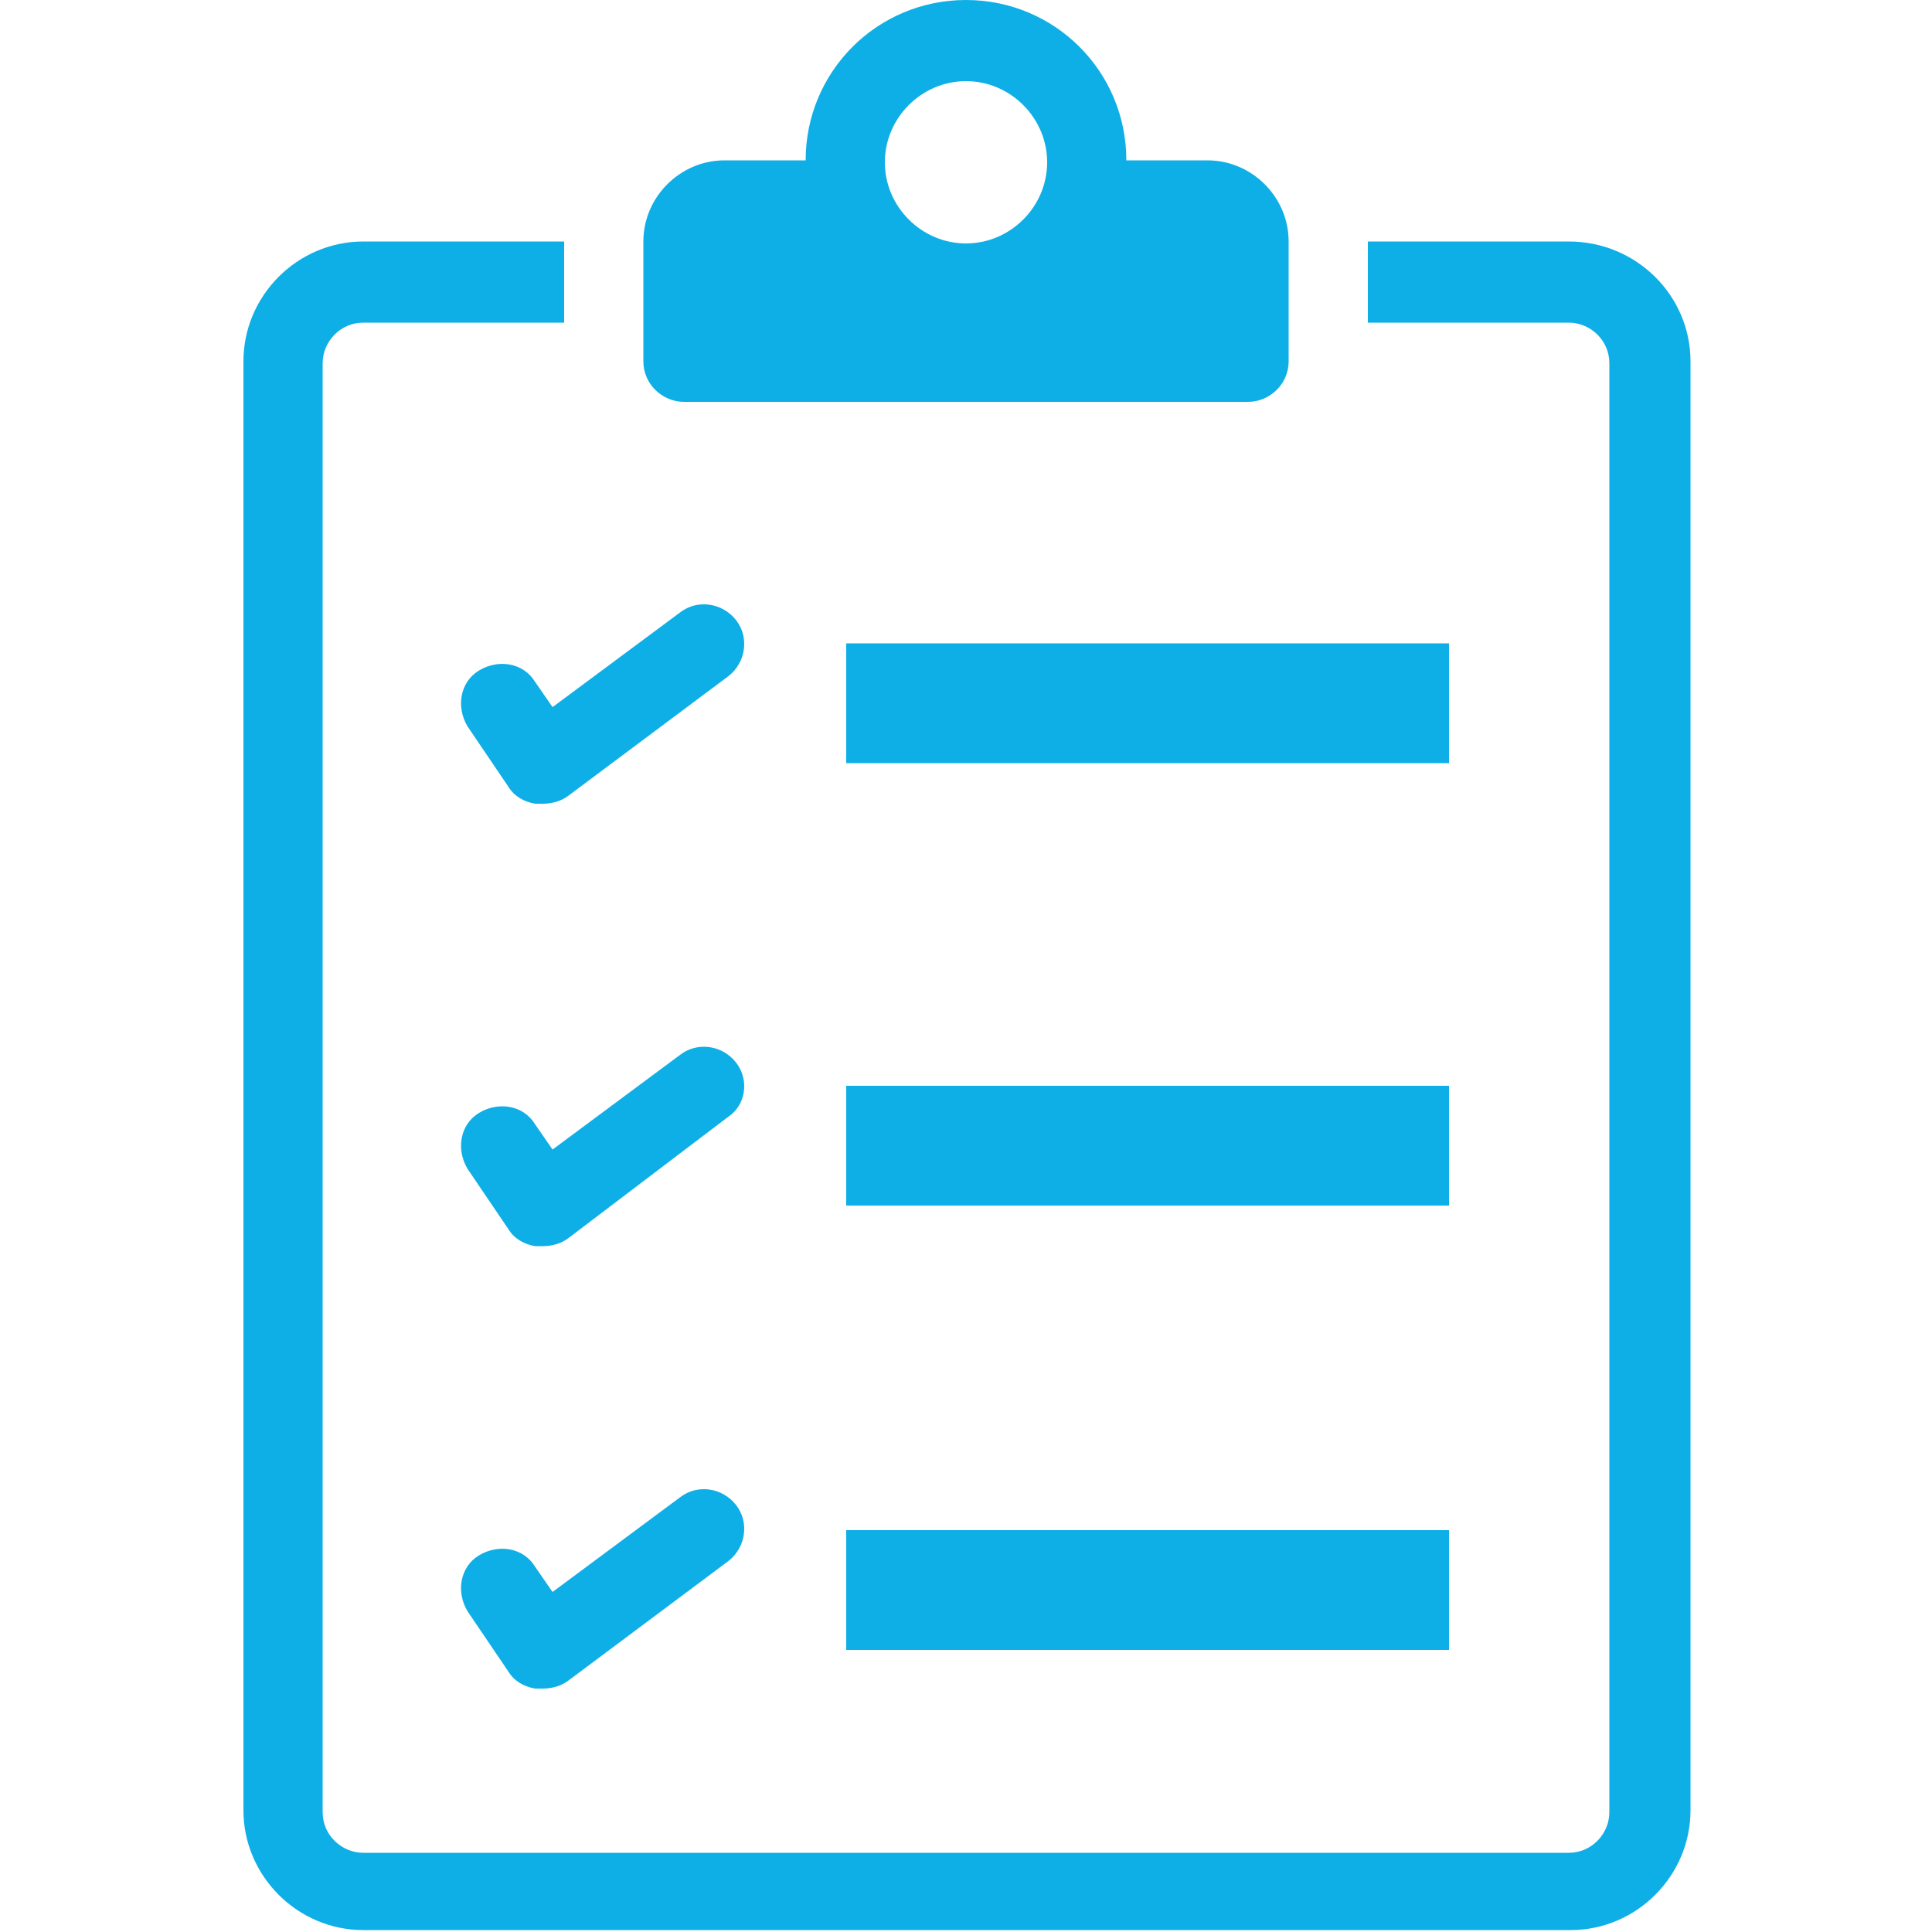
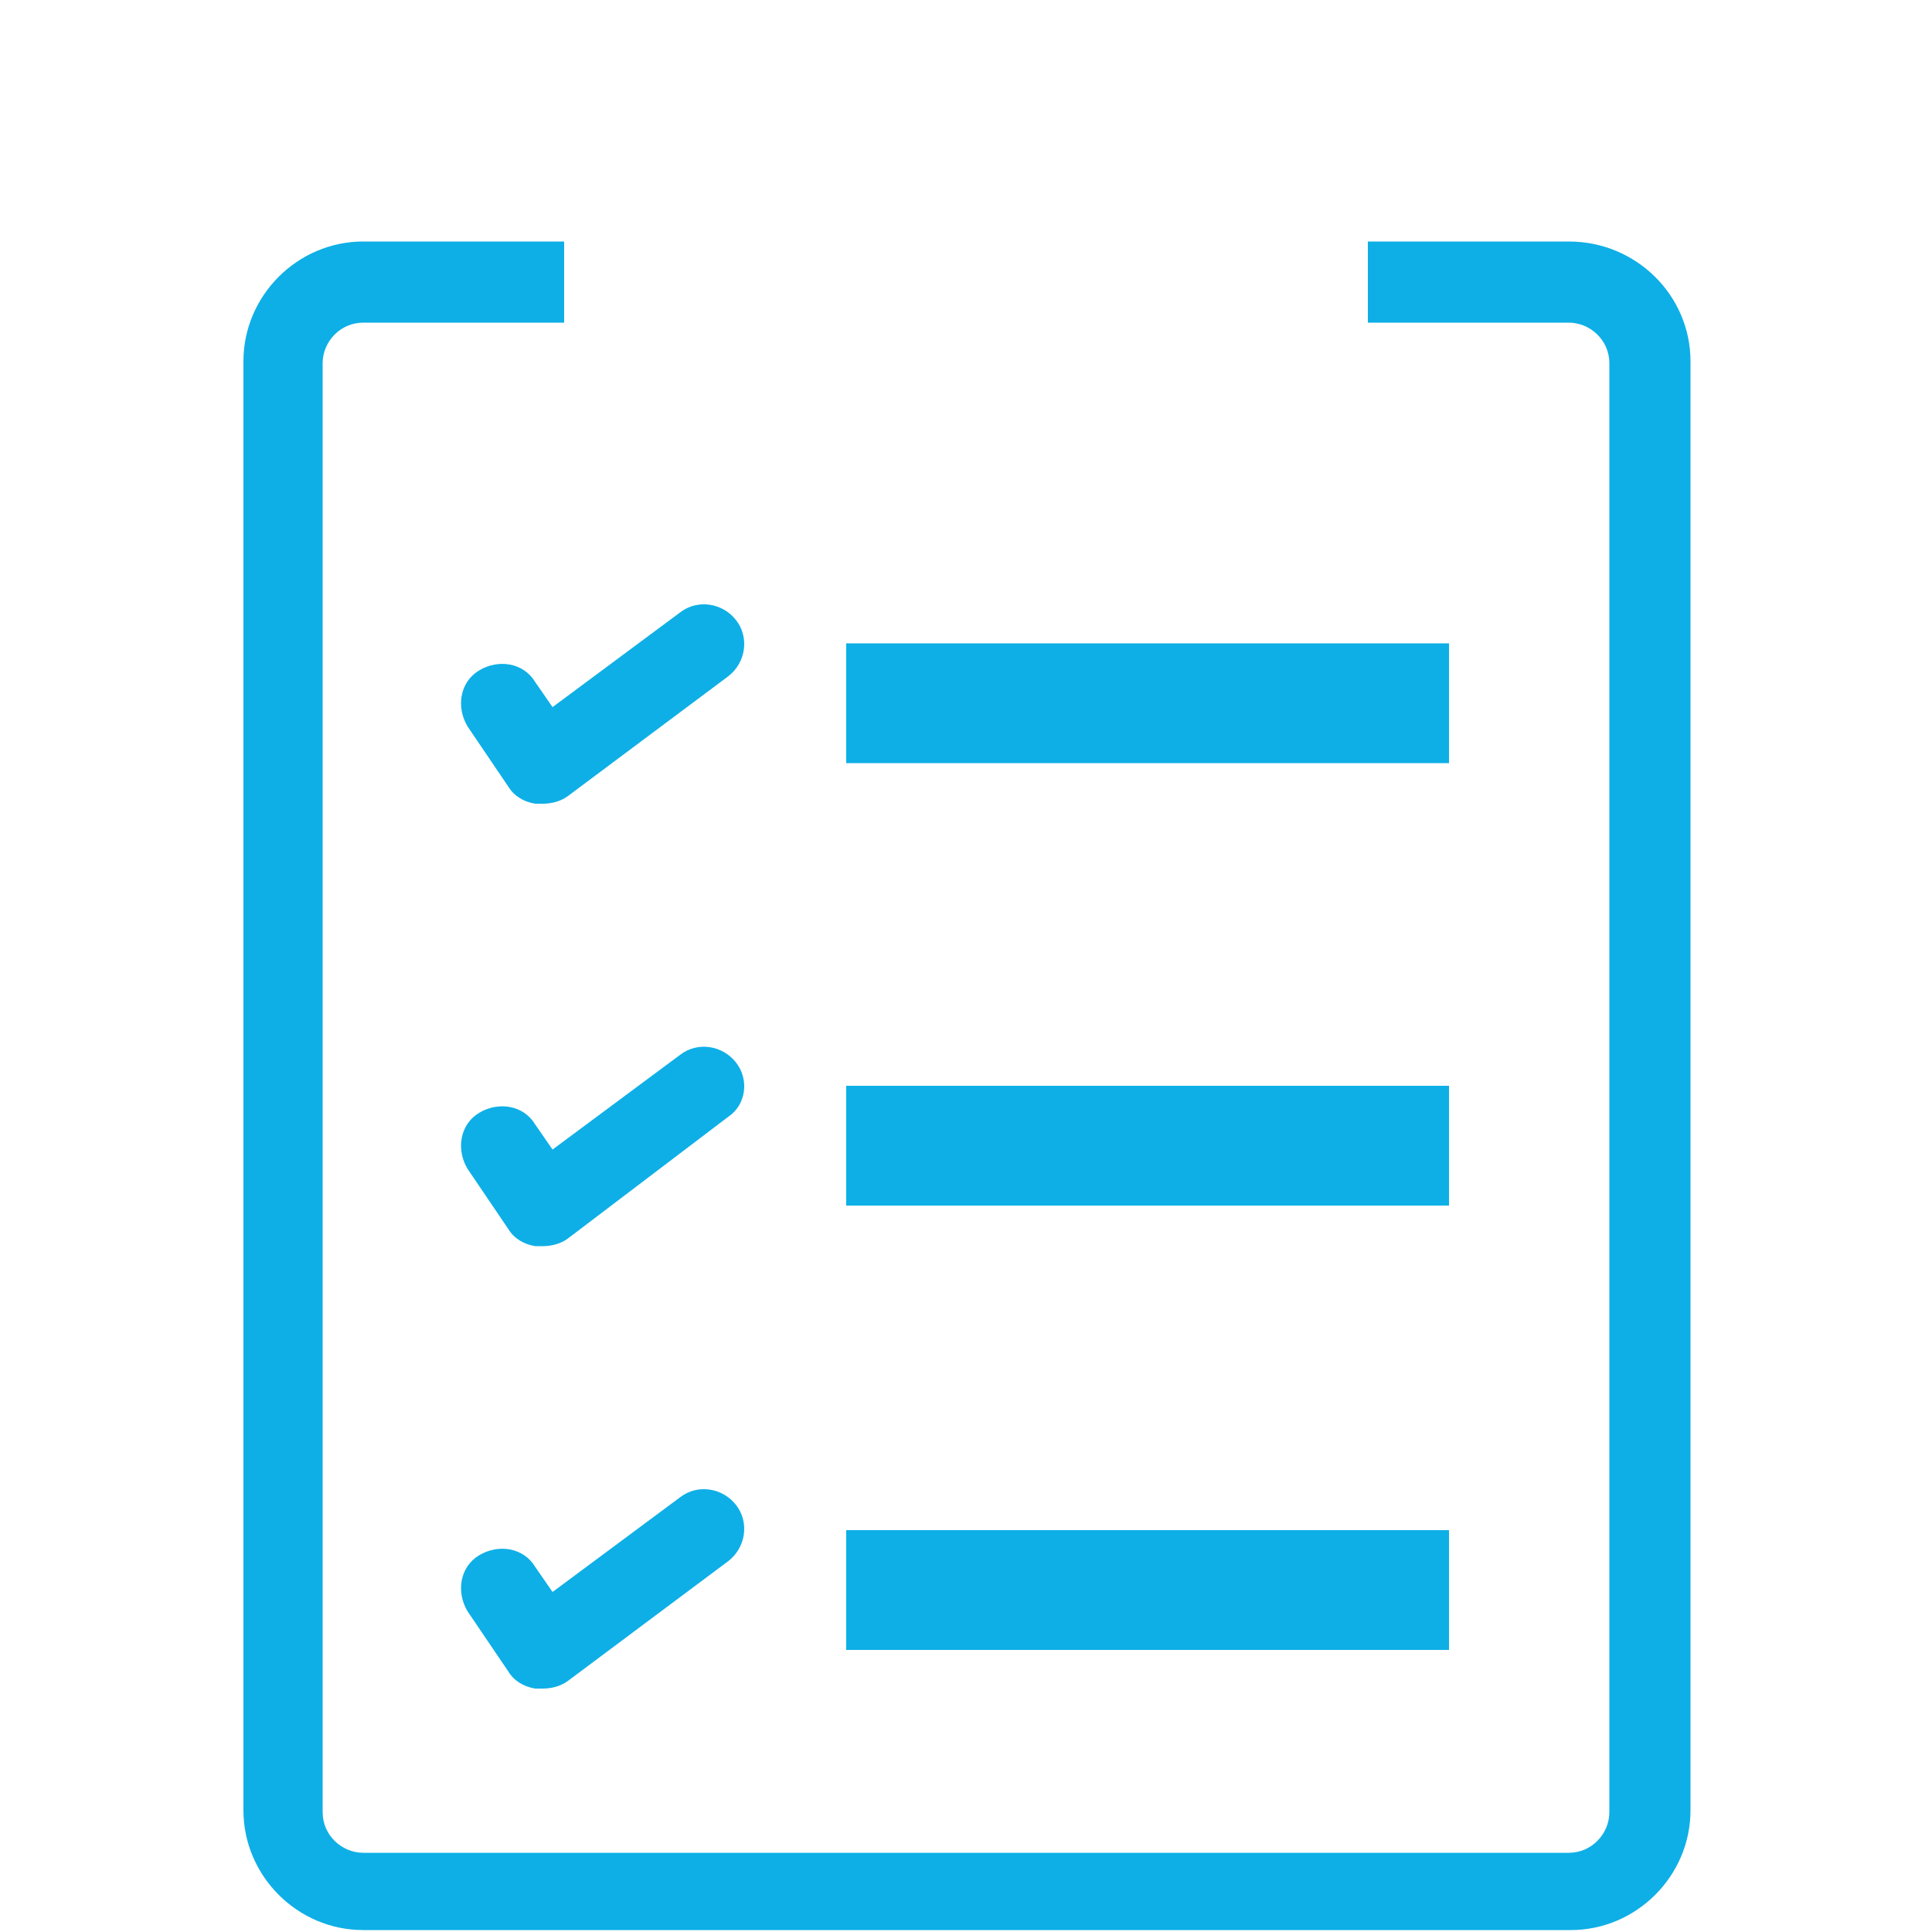
<svg xmlns="http://www.w3.org/2000/svg" version="1.1" id="圖層_1" x="0px" y="0px" viewBox="0 0 100 100" style="enable-background:new 0 0 100 100;" xml:space="preserve">
  <style type="text/css">
	.st0{fill:#0EAFE6;}
</style>
  <g>
    <path class="st0" d="M81.2,12.5H70.8v4.2h10.4c1.1,0,2.1,0.9,2.1,2.1v75c0,1.1-0.9,2.1-2.1,2.1H18.8c-1.1,0-2.1-0.9-2.1-2.1v-75   c0-1.1,0.9-2.1,2.1-2.1h10.4v-4.2H18.8c-3.4,0-6.2,2.8-6.2,6.2v75c0,3.4,2.8,6.2,6.2,6.2h62.5c3.4,0,6.2-2.8,6.2-6.2v-75   C87.5,15.3,84.7,12.5,81.2,12.5z" />
    <rect x="43.8" y="56.2" class="st0" width="31.2" height="6.2" />
    <path class="st0" d="M38.1,55c-0.7-0.9-2-1.1-2.9-0.4l-6.6,4.9l-0.9-1.3c-0.6-1-1.9-1.2-2.9-0.6c-1,0.6-1.2,1.9-0.6,2.9l2.1,3.1   c0.3,0.5,0.8,0.8,1.4,0.9c0.1,0,0.2,0,0.4,0c0.4,0,0.9-0.1,1.3-0.4l8.3-6.3C38.6,57.2,38.8,55.9,38.1,55z" />
    <rect x="43.8" y="79.2" class="st0" width="31.2" height="6.2" />
    <path class="st0" d="M35.2,77.5l-6.6,4.9l-0.9-1.3c-0.6-1-1.9-1.2-2.9-0.6c-1,0.6-1.2,1.9-0.6,2.9l2.1,3.1c0.3,0.5,0.8,0.8,1.4,0.9   c0.1,0,0.2,0,0.4,0c0.4,0,0.9-0.1,1.3-0.4l8.3-6.2c0.9-0.7,1.1-2,0.4-2.9C37.4,77,36.1,76.8,35.2,77.5z" />
    <rect x="43.8" y="33.3" class="st0" width="31.2" height="6.2" />
    <path class="st0" d="M38.1,32.1c-0.7-0.9-2-1.1-2.9-0.4l-6.6,4.9l-0.9-1.3c-0.6-1-1.9-1.2-2.9-0.6c-1,0.6-1.2,1.9-0.6,2.9l2.1,3.1   c0.3,0.5,0.8,0.8,1.4,0.9c0.1,0,0.2,0,0.4,0c0.4,0,0.9-0.1,1.3-0.4l8.3-6.2C38.6,34.3,38.8,33,38.1,32.1z" />
-     <path class="st0" d="M35.4,20.8h29.2c1.1,0,2.1-0.9,2.1-2.1v-6.2c0-2.3-1.9-4.2-4.2-4.2h-4.2C58.3,3.7,54.6,0,50,0   s-8.3,3.7-8.3,8.3h-4.2c-2.3,0-4.2,1.9-4.2,4.2v6.2C33.3,19.9,34.3,20.8,35.4,20.8z M50,4.2c2.3,0,4.2,1.9,4.2,4.2   s-1.9,4.2-4.2,4.2s-4.2-1.9-4.2-4.2S47.7,4.2,50,4.2z" />
  </g>
</svg>